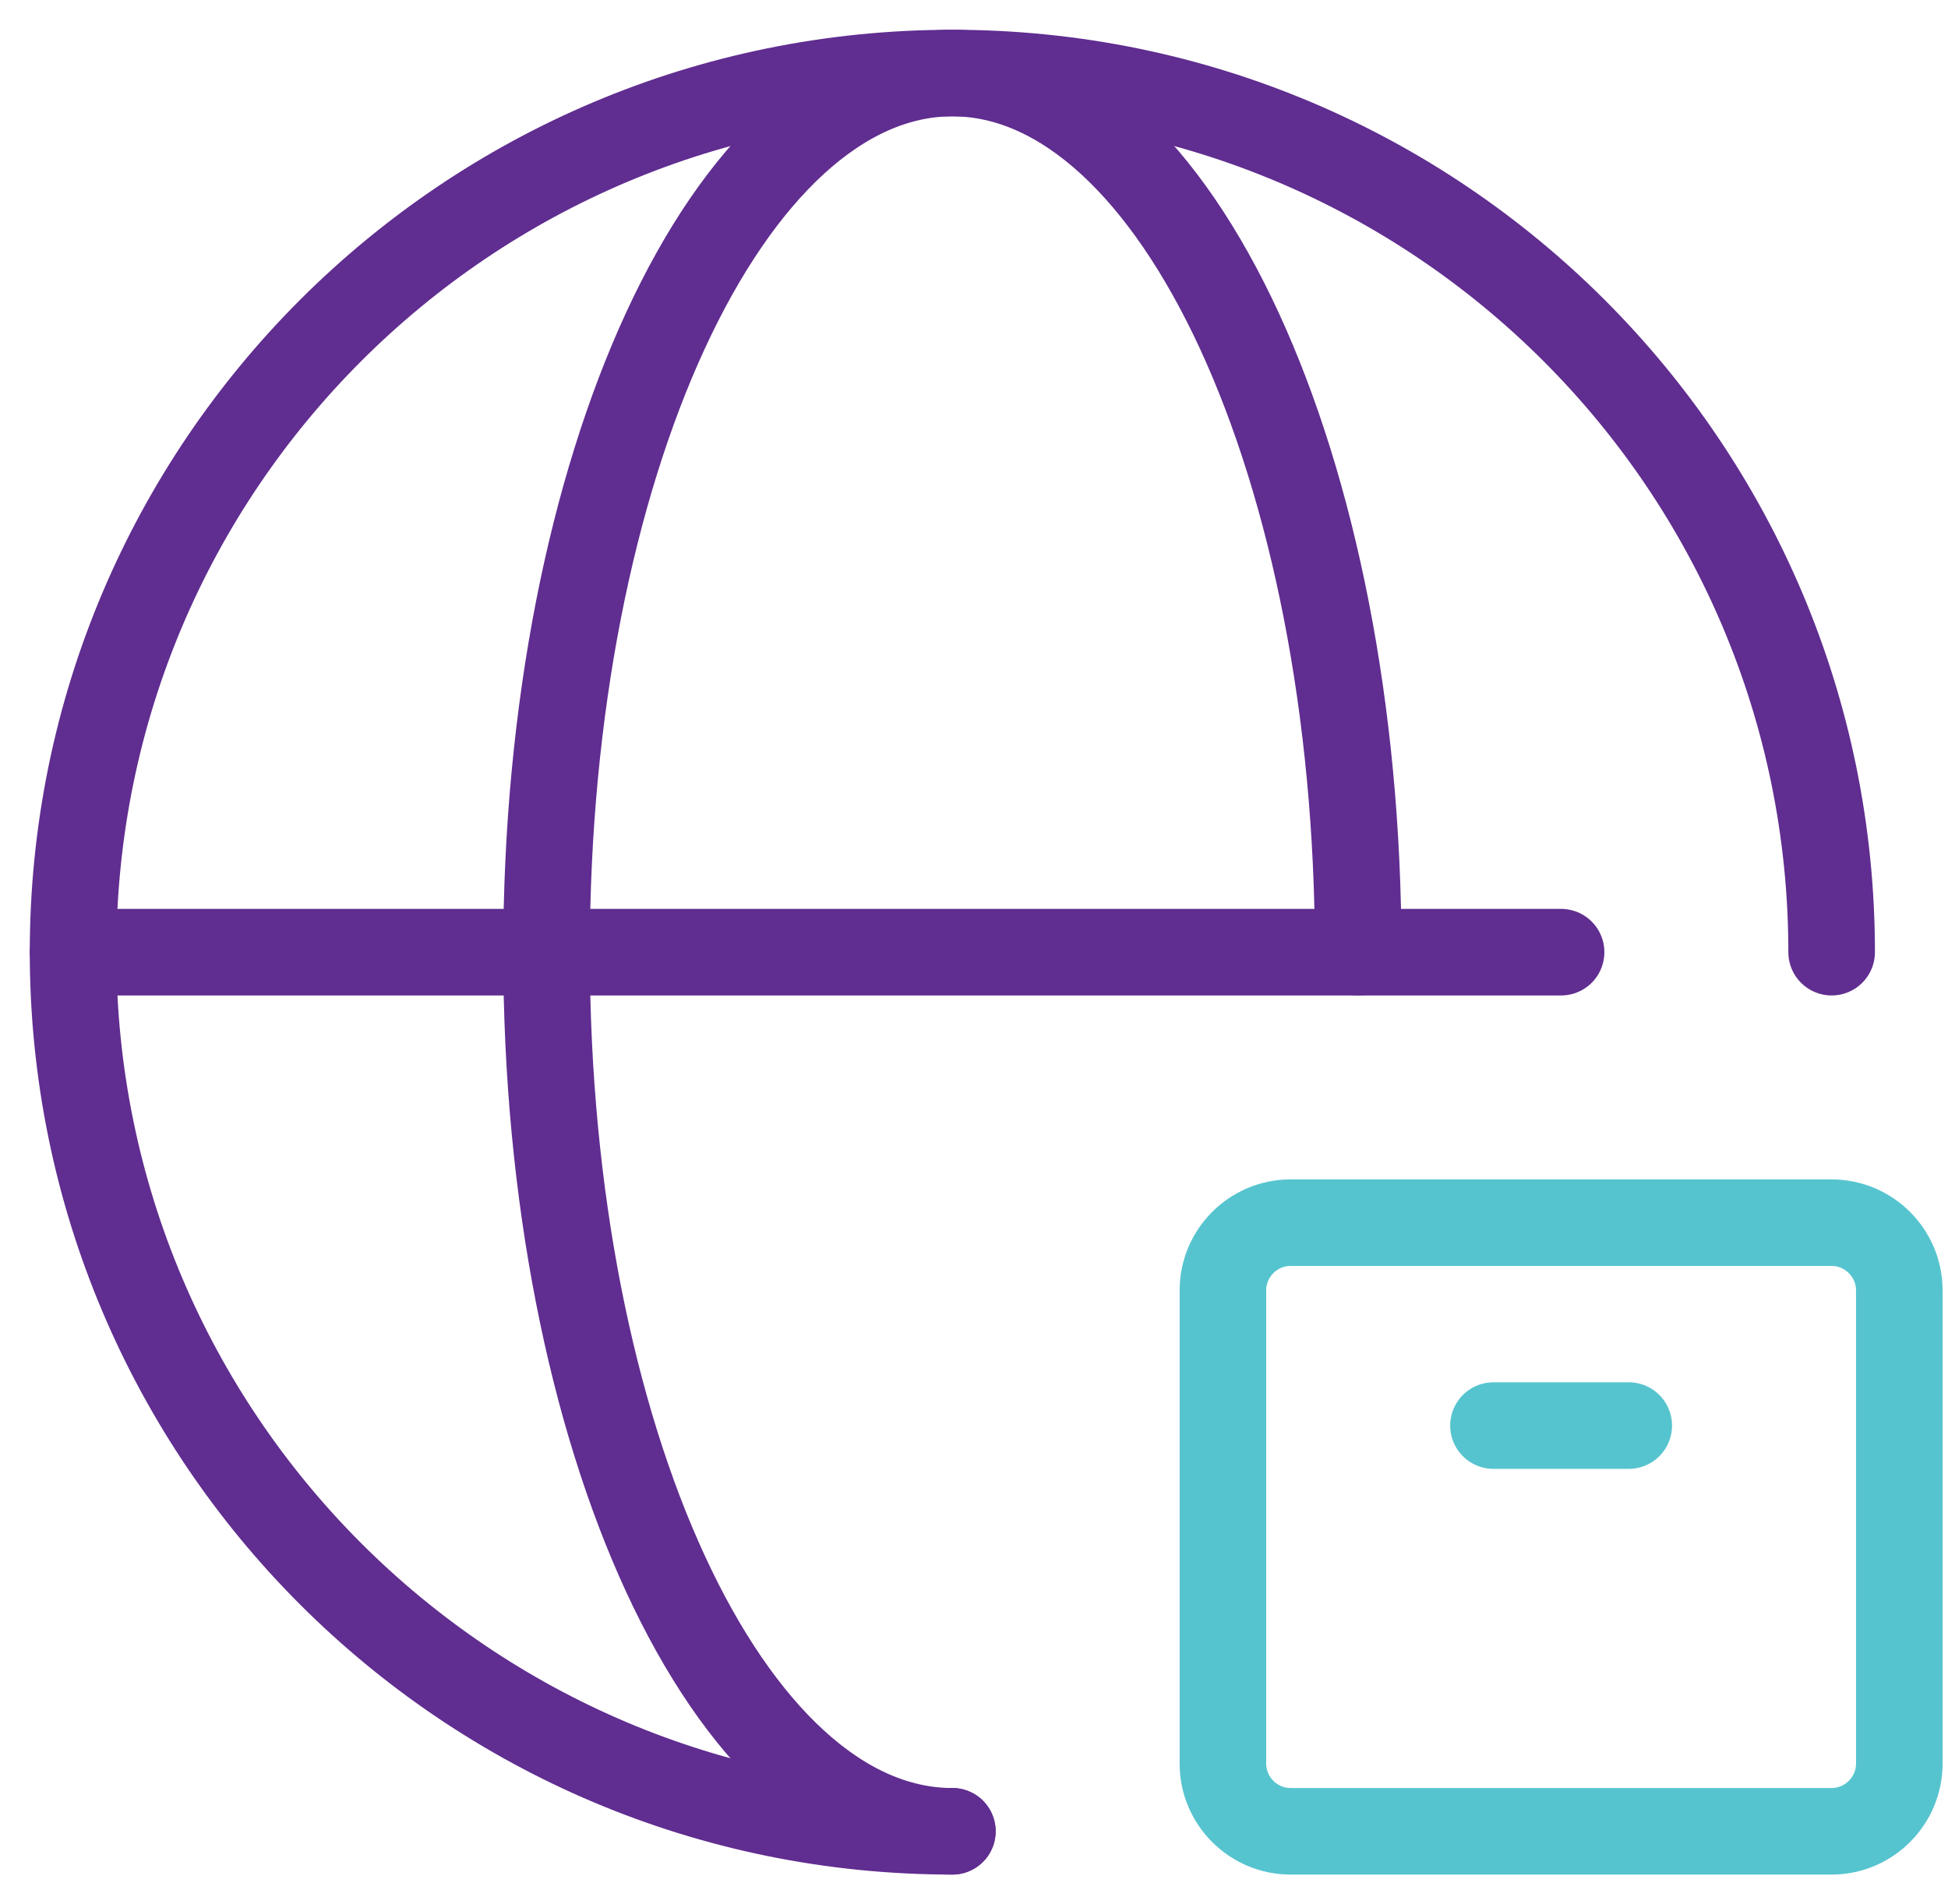
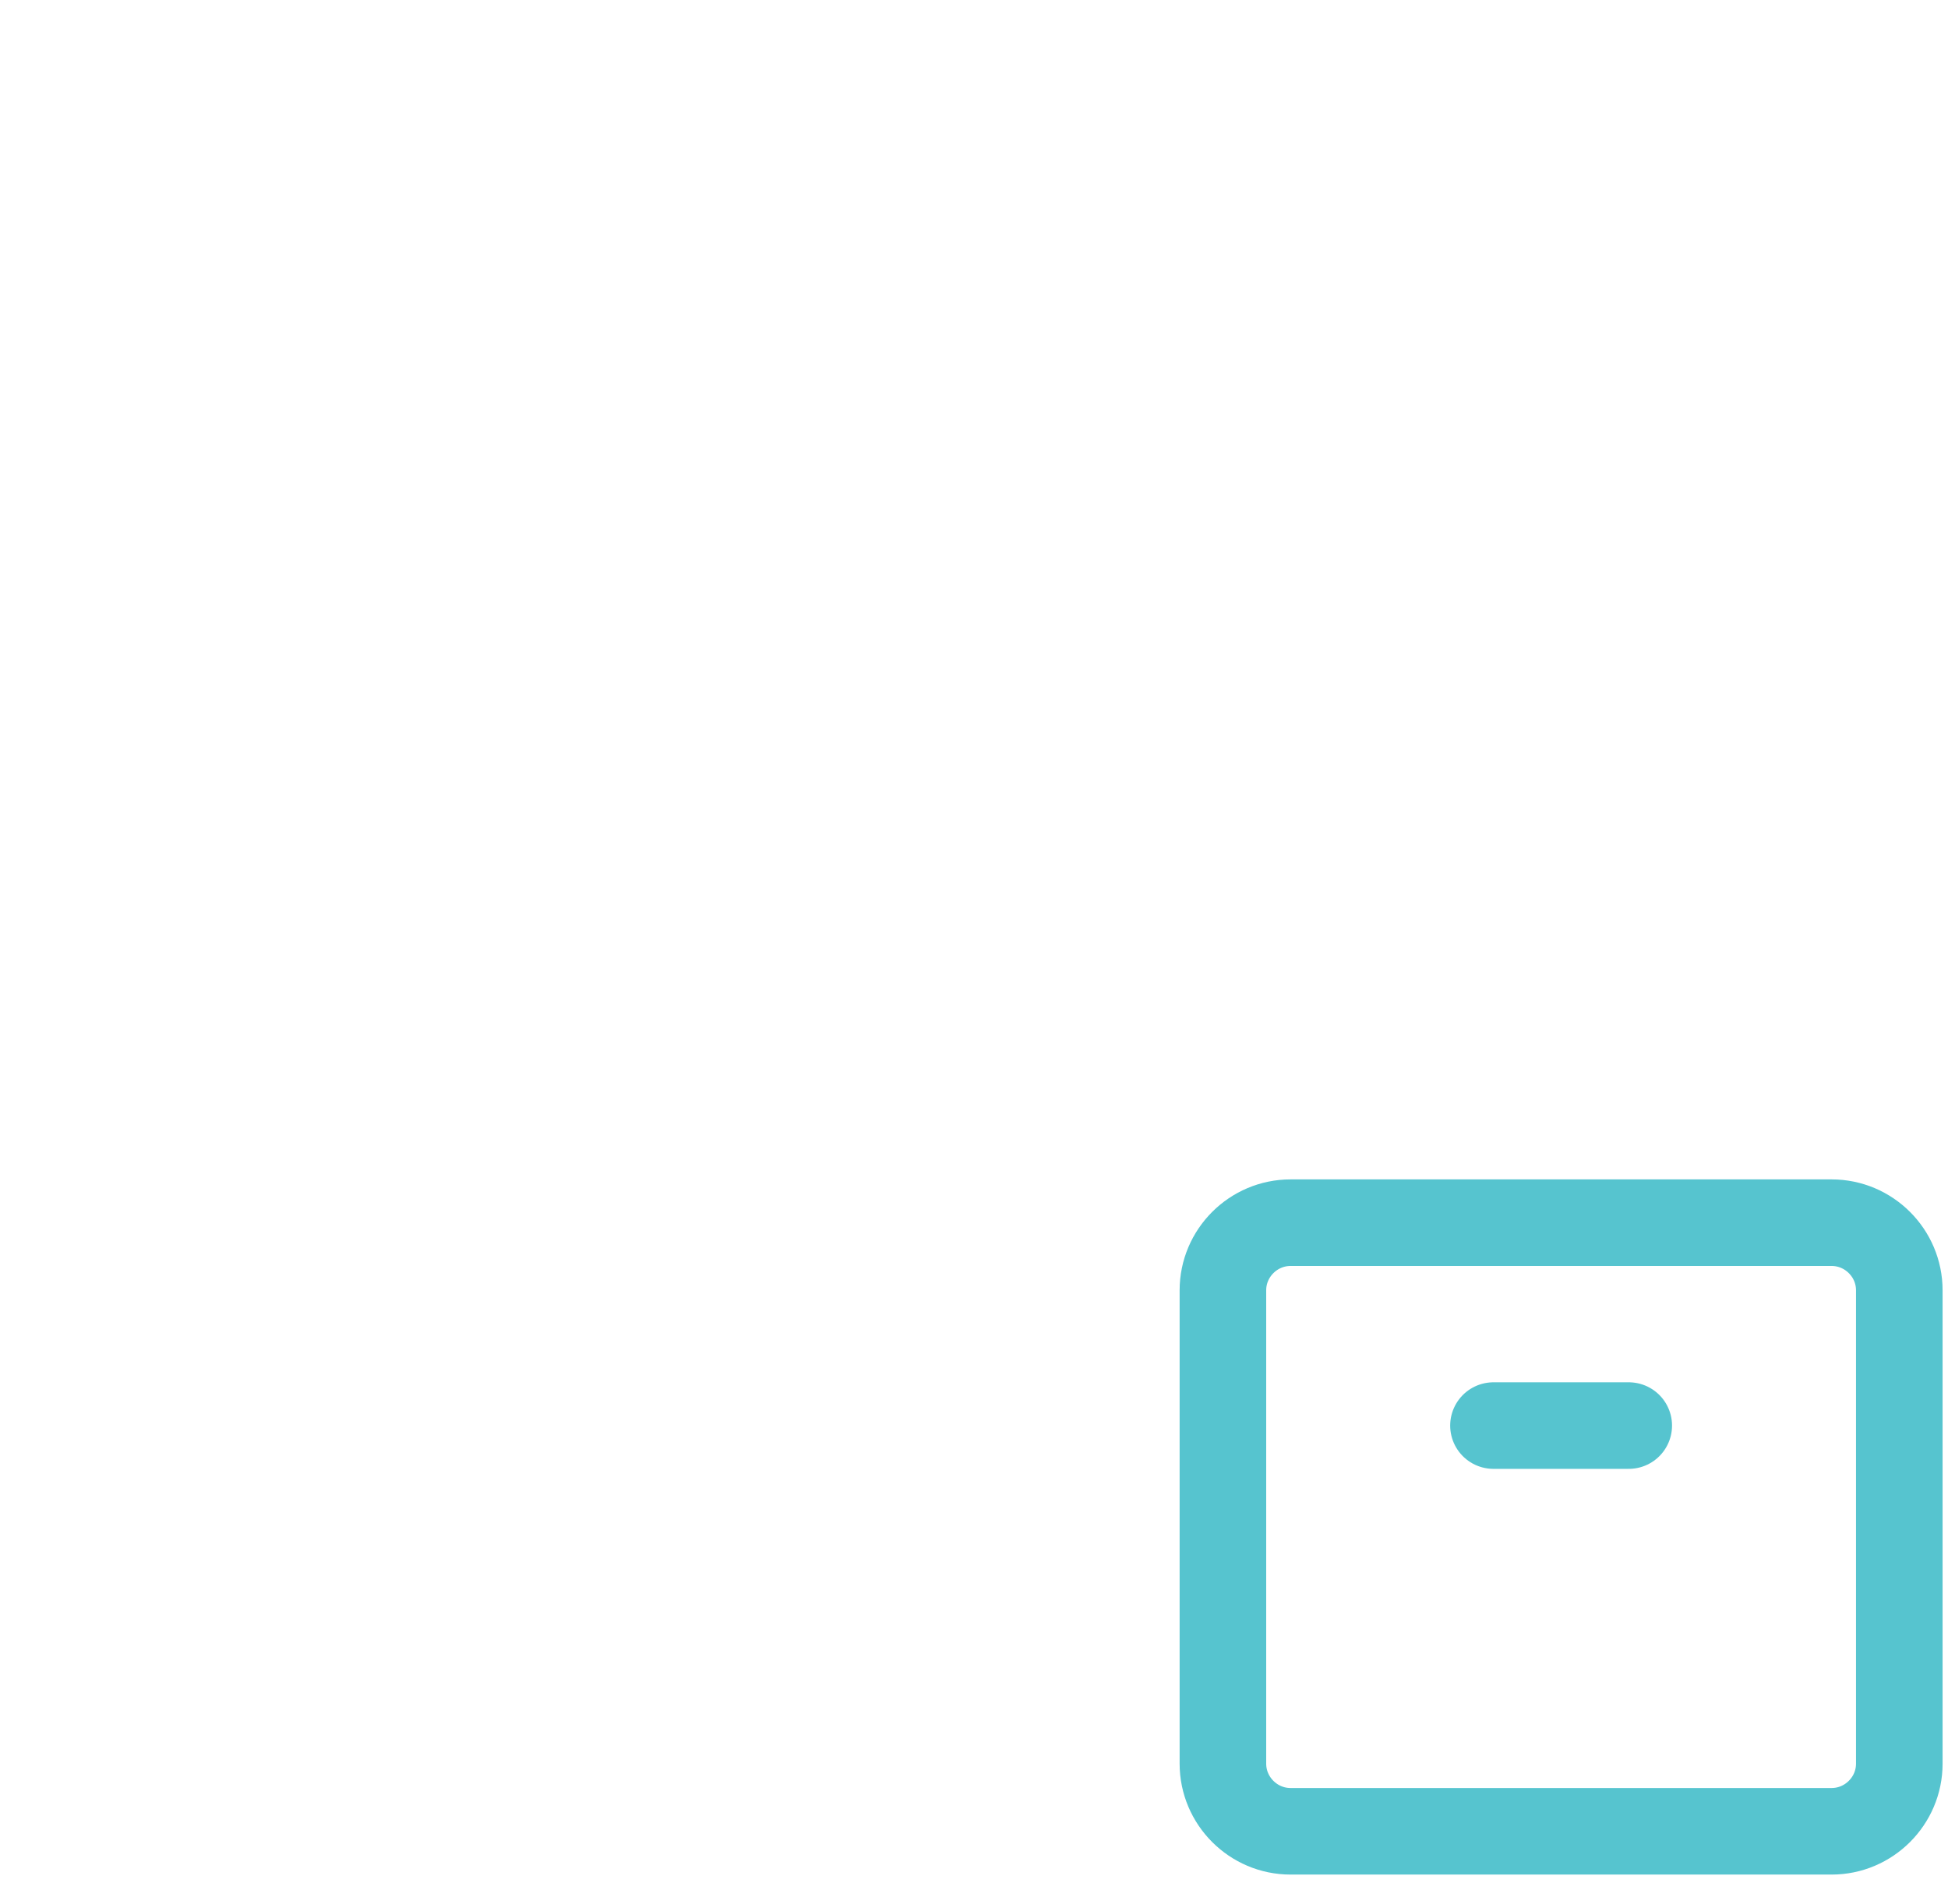
<svg xmlns="http://www.w3.org/2000/svg" width="45" height="44" viewBox="0 0 45 44" fill="none">
-   <path d="M1.688 22H36.062" stroke="#602D90" stroke-width="2" stroke-miterlimit="10" stroke-linecap="round" stroke-linejoin="round" />
-   <path d="M22 42.312C10.781 42.312 1.688 33.219 1.688 22C1.688 10.781 10.781 1.688 22 1.688C33.219 1.688 42.312 10.781 42.312 22" stroke="#602D90" stroke-width="2" stroke-miterlimit="10" stroke-linecap="round" stroke-linejoin="round" />
-   <path d="M22 42.312C16.828 42.312 12.625 33.219 12.625 22C12.625 10.781 16.828 1.688 22 1.688C27.172 1.688 31.375 10.781 31.375 22" stroke="#602D90" stroke-width="2" stroke-miterlimit="10" stroke-linecap="round" stroke-linejoin="round" />
  <path d="M42.312 42.312H29.812C28.953 42.312 28.25 41.609 28.25 40.75V29.812C28.25 28.953 28.953 28.25 29.812 28.25H42.312C43.172 28.25 43.875 28.953 43.875 29.812V40.75C43.875 41.609 43.172 42.312 42.312 42.312Z" stroke="#56C4CF" stroke-width="2" stroke-miterlimit="10" stroke-linecap="round" stroke-linejoin="round" />
  <path d="M34.5 32.938H37.625" stroke="#56C4CF" stroke-width="2" stroke-miterlimit="10" stroke-linecap="round" stroke-linejoin="round" />
</svg>